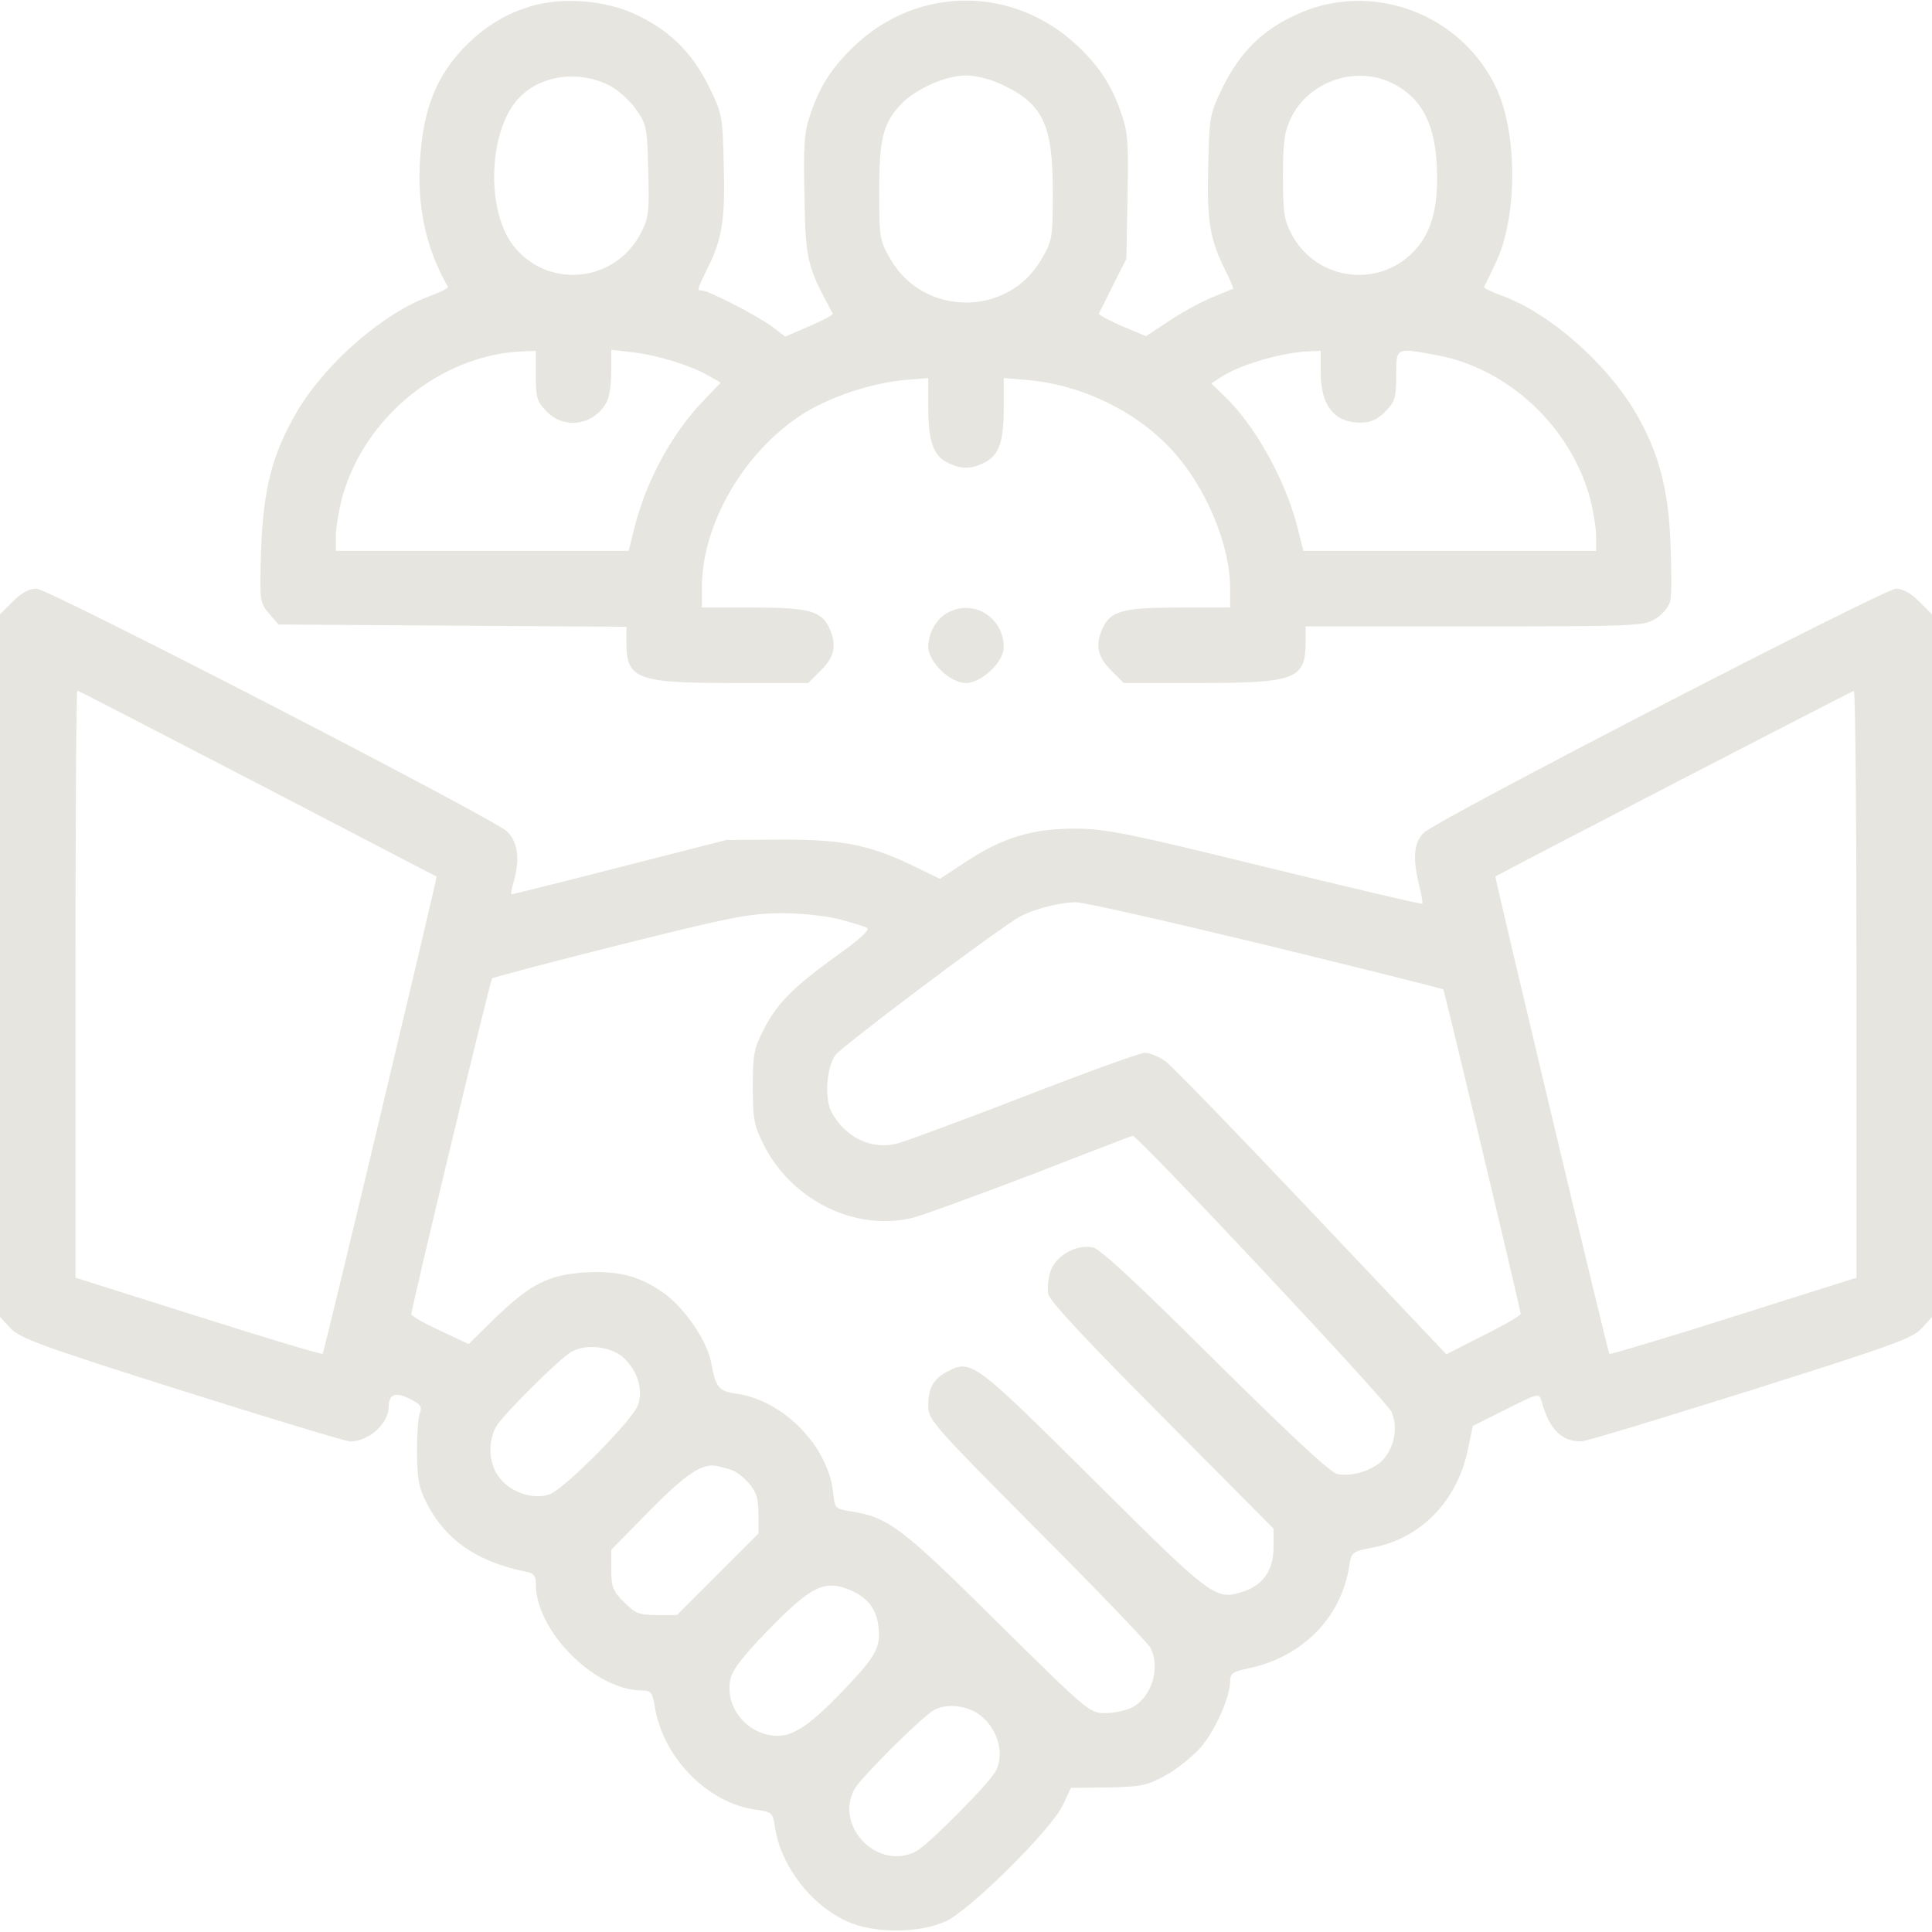
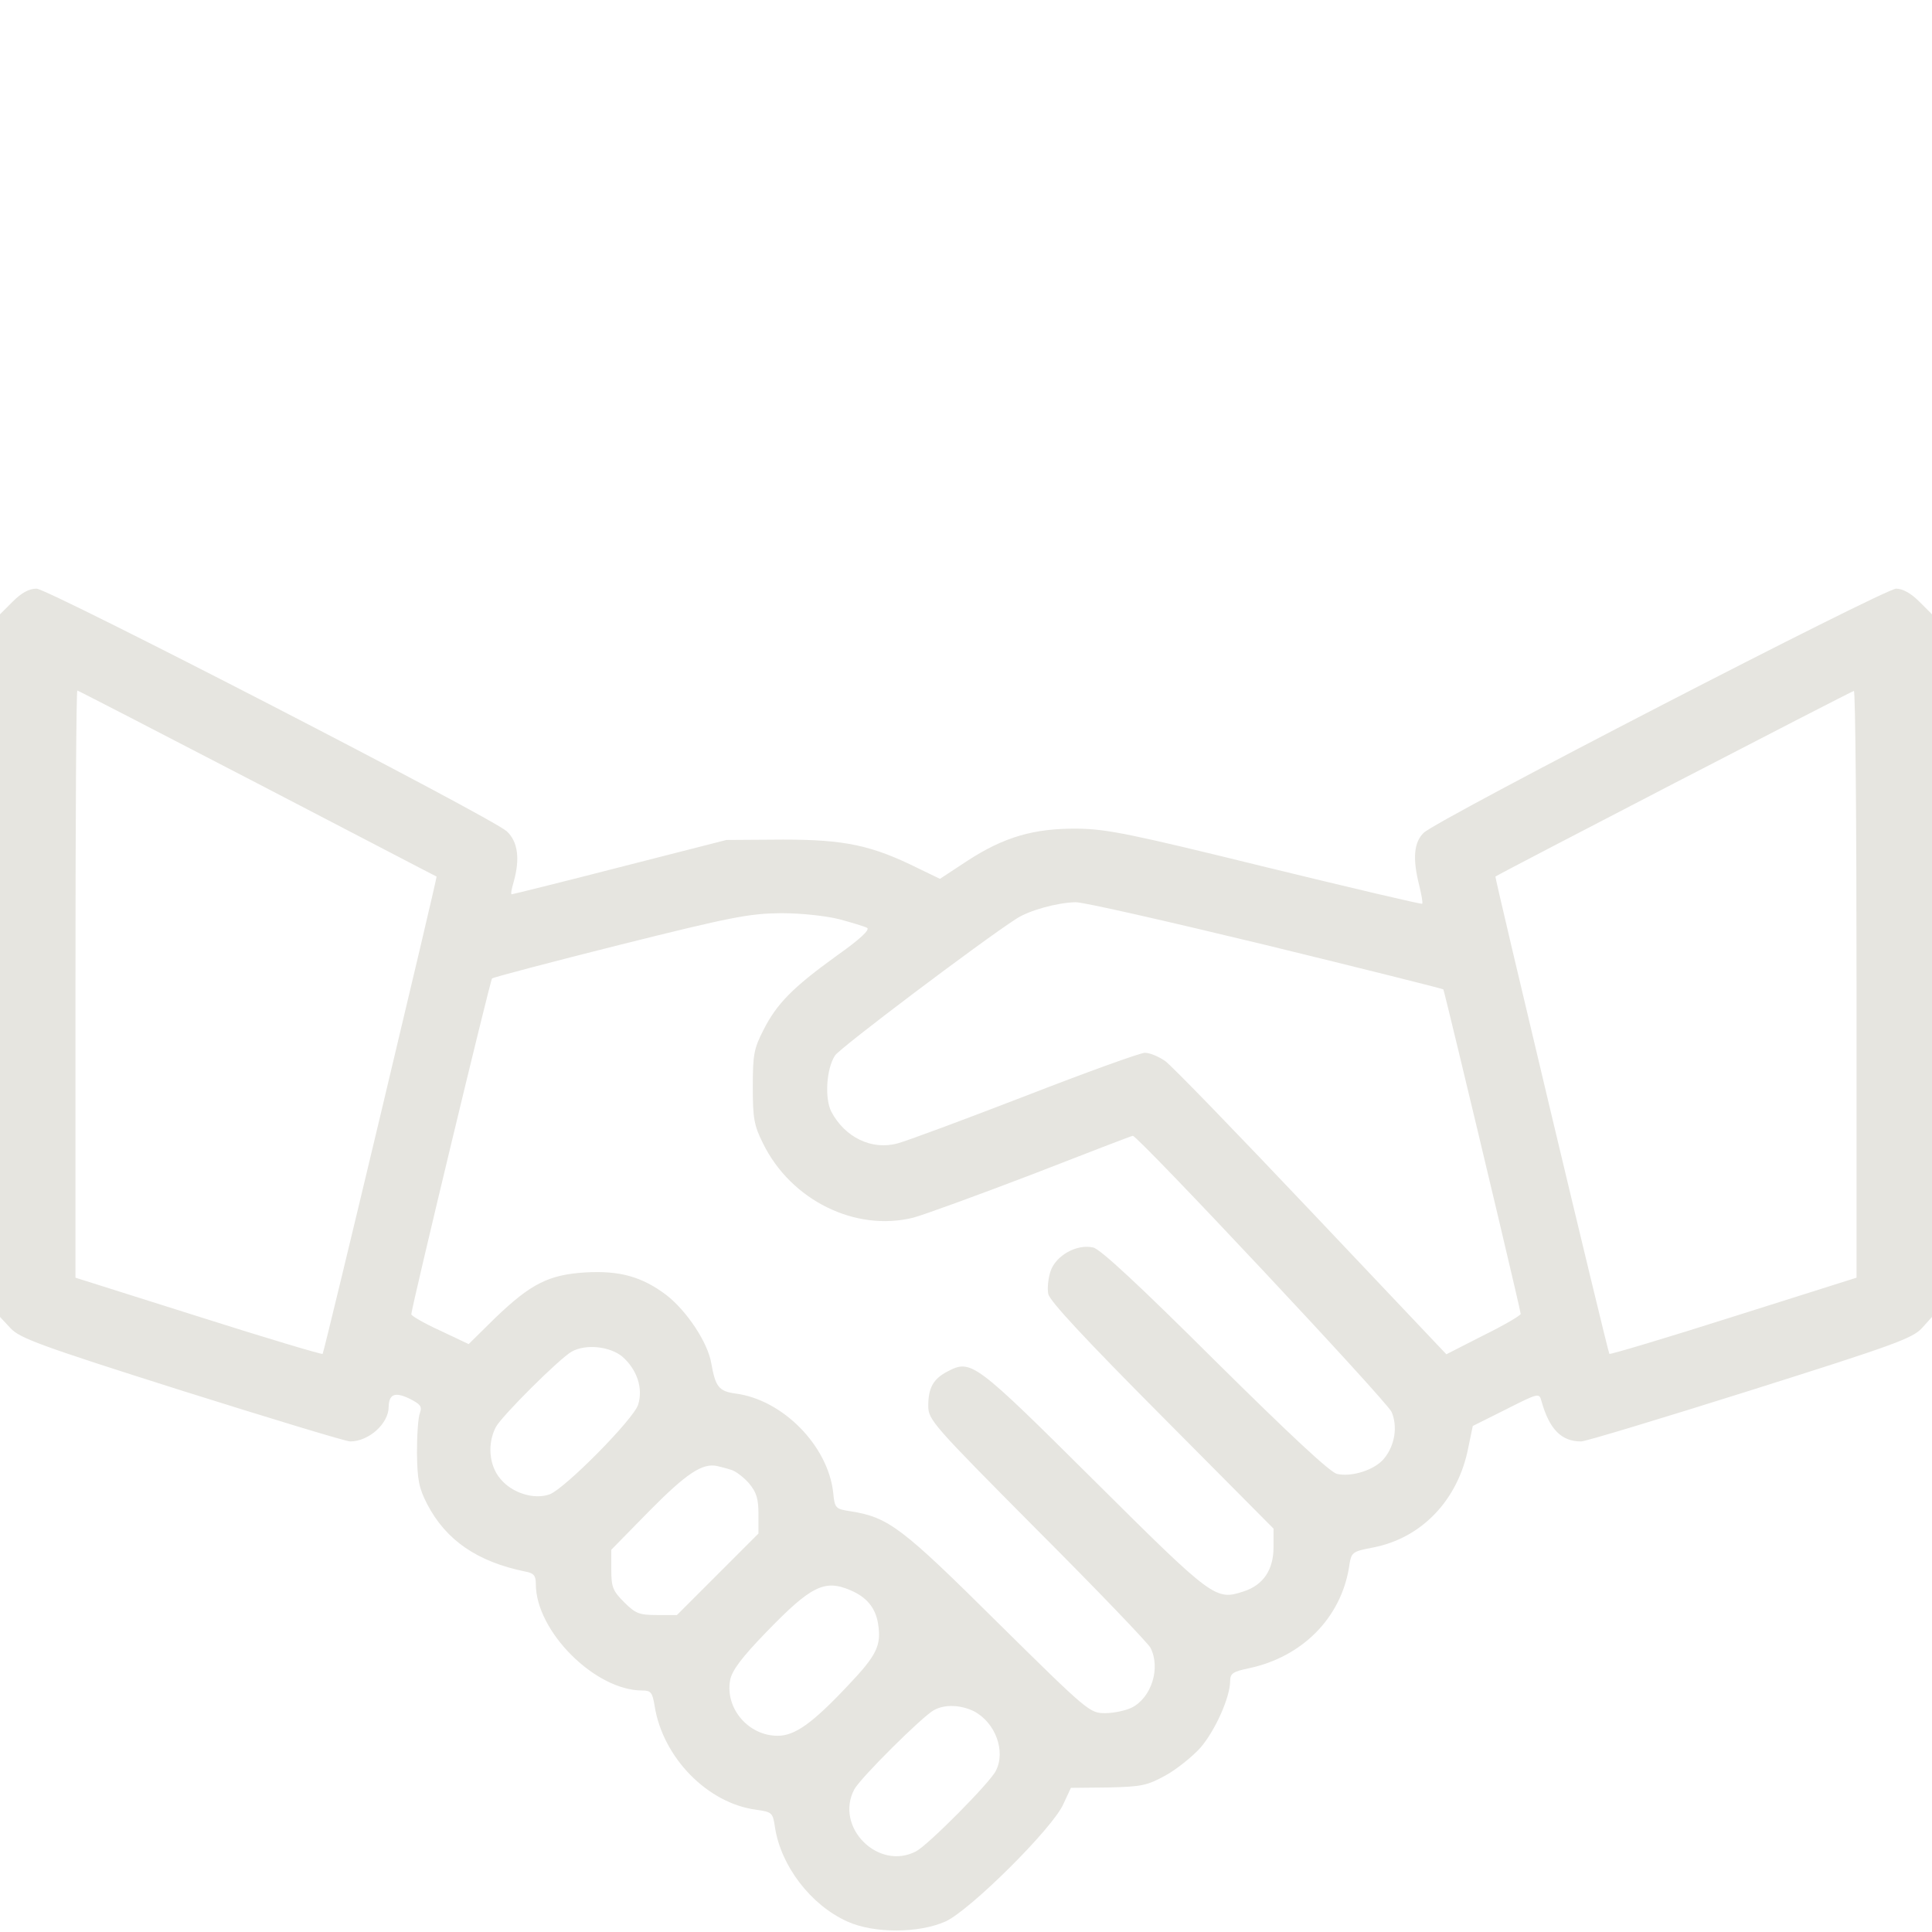
<svg xmlns="http://www.w3.org/2000/svg" xmlns:ns1="http://sodipodi.sourceforge.net/DTD/sodipodi-0.dtd" xmlns:ns2="http://www.inkscape.org/namespaces/inkscape" version="1.0" width="512pt" height="512pt" viewBox="0 0 512 512" preserveAspectRatio="xMidYMid" id="svg3" ns1:docname="handshake.svg" ns2:export-filename="handshake1.svg" ns2:export-xdpi="96" ns2:export-ydpi="96">
  <defs id="defs3" />
  <ns1:namedview id="namedview3" pagecolor="#ffffff" bordercolor="#000000" borderopacity="0.25" ns2:showpageshadow="2" ns2:pageopacity="0.0" ns2:pagecheckerboard="0" ns2:deskcolor="#d1d1d1" ns2:document-units="pt">
    <ns2:page x="0" y="0" width="512" height="512" id="page2" margin="0" bleed="0" />
  </ns1:namedview>
  <g transform="matrix(0.1,0,0,-0.1,0,512)" fill="#000000" stroke="none" id="g3">
-     <path d="m 1412,5105 c -73,-21 -131,-57 -187,-116 -63,-68 -96,-143 -108,-250 -17,-144 6,-268 70,-379 2,-3 -19,-14 -46,-24 -124,-44 -278,-178 -354,-307 -65,-111 -89,-203 -95,-365 -4,-139 -4,-140 21,-170 l 25,-29 461,-3 461,-3 v -40 c 0,-99 26,-109 281,-109 h 201 l 34,34 c 36,36 42,67 22,111 -21,46 -54,55 -203,55 h -135 v 53 c 0,166 109,356 263,457 72,47 185,85 275,93 l 62,5 v -79 c 0,-90 14,-129 55,-147 34,-16 60,-15 94,2 39,20 51,55 51,146 v 78 l 63,-5 c 145,-13 289,-83 384,-187 89,-97 153,-250 153,-365 v -51 h -135 c -149,0 -182,-9 -203,-55 -20,-44 -14,-75 22,-111 l 34,-34 h 201 c 255,0 281,10 281,109 v 41 h 448 c 427,0 448,1 479,20 18,11 35,31 39,46 4,14 4,83 1,152 -5,147 -32,246 -94,351 -78,131 -228,262 -352,307 -28,10 -50,21 -48,24 2,3 16,32 31,64 57,118 58,338 3,459 -92,201 -333,291 -532,198 -90,-41 -148,-99 -193,-189 -36,-74 -37,-78 -40,-210 -4,-144 4,-196 44,-276 14,-27 23,-50 22,-51 -2,-1 -28,-12 -58,-24 -30,-13 -82,-41 -114,-63 l -59,-39 -64,27 c -35,15 -62,30 -61,33 2,3 19,37 38,76 l 35,69 3,163 c 3,133 1,172 -14,215 -25,77 -58,129 -118,186 -169,160 -422,161 -591,1 -61,-58 -94,-109 -119,-187 -15,-43 -17,-82 -14,-215 3,-169 7,-183 75,-308 2,-3 -26,-18 -61,-33 l -65,-28 -33,25 c -36,28 -170,97 -187,97 -15,0 -14,1 13,57 40,79 48,131 44,275 -3,132 -4,136 -40,210 -45,90 -104,148 -194,190 -79,37 -189,46 -272,23 z m 204,-212 c 21,-11 53,-39 69,-62 29,-41 30,-48 33,-164 3,-113 1,-125 -21,-167 -67,-127 -239,-146 -331,-38 -82,95 -73,323 16,405 59,56 156,66 234,26 z m 1039,3 c 109,-51 135,-106 135,-283 0,-124 -1,-130 -30,-180 -88,-153 -312,-153 -400,0 -29,50 -30,56 -30,180 0,140 10,180 58,231 38,40 118,76 172,76 27,0 66,-10 95,-24 z m 1023,9 c 81,-35 122,-101 129,-214 7,-105 -9,-179 -53,-229 -92,-108 -264,-89 -331,37 -20,38 -23,58 -23,154 0,92 4,118 21,154 45,93 161,137 257,98 z M 1420,4124 c 0,-59 3,-68 29,-95 49,-49 128,-35 160,28 6,12 11,47 11,79 v 57 l 60,-7 c 65,-8 153,-35 200,-63 l 30,-17 -44,-46 c -84,-87 -151,-209 -183,-332 l -17,-68 H 1278 890 v 38 c 0,21 7,64 15,97 57,218 263,386 483,394 l 32,1 z m 2080,10 c 0,-88 35,-133 103,-134 29,0 46,7 68,29 26,27 29,36 29,95 0,76 -2,75 106,55 191,-34 359,-192 409,-384 8,-33 15,-76 15,-97 v -38 h -388 -388 l -17,68 c -32,122 -112,266 -191,341 l -36,35 28,18 c 47,31 159,64 230,67 l 32,1 z" id="path1" style="fill:#e6e5e0;fill-opacity:1" ns1:nodetypes="cccccccccccsscscscscccsccscccscscscsscscccccsccccccccccccccccccccccccscccccccccccccsccscscccccsccsccscccccccccscccssccsccscccccccccs" />
    <path d="M 34,3526 0,3492 v -931 -931 l 28,-30 c 24,-26 77,-46 453,-165 235,-74 436,-135 447,-135 49,0 102,47 102,92 1,33 16,40 54,22 30,-15 35,-21 29,-38 -5,-12 -8,-59 -8,-106 1,-72 5,-93 27,-136 50,-96 133,-153 261,-179 22,-4 27,-11 27,-33 0,-125 157,-282 282,-282 23,0 27,-5 33,-42 22,-136 140,-257 269,-274 43,-6 44,-8 50,-48 16,-101 94,-204 191,-248 70,-32 189,-32 261,0 65,30 284,247 312,311 l 20,43 98,1 c 89,2 104,5 153,32 29,16 70,49 92,73 39,45 79,134 79,177 0,20 7,25 50,34 141,30 243,133 265,267 6,41 7,42 64,53 129,25 225,126 252,264 l 12,58 88,44 c 87,44 88,44 94,22 21,-75 53,-107 105,-107 12,0 213,61 448,135 377,119 430,138 455,165 l 27,30 v 931 931 l -34,34 c -22,22 -44,34 -61,34 -31,0 -1218,-613 -1252,-647 -26,-25 -30,-68 -12,-139 6,-25 10,-46 8,-49 -2,-2 -188,42 -414,97 -358,88 -421,101 -500,102 -115,1 -194,-22 -291,-85 l -73,-48 -58,28 c -123,61 -194,76 -358,76 l -150,-1 -282,-72 c -155,-40 -285,-72 -287,-72 -3,0 0,15 5,32 18,63 11,108 -18,135 -44,39 -1214,642 -1246,643 -20,0 -40,-11 -63,-34 z m 648,-482 c 260,-135 474,-247 475,-247 2,-3 -298,-1261 -302,-1265 -2,-2 -150,42 -329,99 l -326,103 v 778 c 0,428 2,778 5,778 2,0 217,-111 477,-246 z m 4238,-532 v -778 l -326,-103 c -179,-57 -327,-101 -329,-99 -4,4 -304,1262 -302,1265 5,5 943,491 950,492 4,1 7,-349 7,-777 z m -1567,104 c 258,-63 470,-116 472,-118 0.831,-1.107 16.915,-66.757 39.743,-161.337 C 3924.369,2089.63 4030,1645.231 4030,1638 c 0,-4 -44,-30 -99,-57 l -98,-50 -357,377 c -196,207 -370,387 -388,400 -17,12 -41,22 -54,22 -12,0 -156,-52 -318,-115 -163,-63 -314,-119 -337,-125 -69,-19 -140,16 -176,84 -18,36 -13,114 10,149 13,20 387,302 480,362 35,23 110,43 157,44 19,1 246,-51 503,-113 z m -1129,68 c 33,-9 67,-19 74,-23 8,-5 -20,-31 -81,-74 -116,-84 -158,-126 -194,-197 -25,-49 -28,-65 -28,-150 0,-83 3,-102 27,-150 74,-151 245,-235 398,-197 30,8 172,60 316,115 144,56 263,102 266,102 14,0 675,-705 686,-732 16,-38 9,-87 -19,-122 -24,-31 -86,-51 -126,-42 -19,5 -126,105 -323,300 -200,199 -304,296 -323,300 -43,10 -99,-21 -113,-63 -6,-18 -9,-45 -6,-60 3,-18 99,-121 301,-324 l 296,-298 v -49 c 0,-60 -27,-100 -78,-117 -76,-25 -80,-22 -397,293 -317,315 -326,322 -388,290 -39,-20 -52,-44 -52,-92 0,-37 13,-51 289,-329 159,-159 294,-300 300,-312 27,-53 3,-131 -49,-158 -16,-8 -48,-15 -71,-15 -41,0 -45,3 -285,240 -254,252 -289,279 -390,295 -40,6 -42,8 -46,50 -14,124 -134,246 -259,262 -44,6 -53,18 -64,80 -9,55 -65,139 -119,181 -65,49 -124,65 -214,60 -98,-6 -145,-30 -239,-120 l -71,-70 -76,36 c -42,19 -76,39 -76,43 0,16 209,885 214,890 3,3 155,43 338,89 296,74 343,83 427,84 54,0 119,-7 155,-16 z M 1649,1525 c 39,-34 56,-84 42,-128 -13,-39 -193,-221 -234,-237 -41,-15 -100,3 -131,41 -30,35 -35,93 -12,137 16,30 170,183 201,200 37,21 101,14 134,-13 z m 288,-300 c 12,-3 34,-20 48,-36 20,-24 25,-41 25,-82 v -51 L 1902,948 1794,840 h -53 c -47,0 -57,4 -87,34 -30,30 -34,40 -34,86 v 53 l 102,104 c 97,98 139,126 178,118 8,-2 25,-6 37,-10 z m 316,-319 c 43,-18 67,-46 74,-89 9,-58 -3,-83 -80,-164 -95,-101 -141,-133 -186,-133 -78,0 -140,73 -126,148 5,25 30,59 96,127 118,122 154,140 222,111 z m 328,-321 c 57,-30 85,-106 58,-158 -16,-32 -179,-196 -211,-213 -100,-53 -217,64 -164,164 16,30 180,193 211,210 29,16 71,14 106,-3 z" id="path2" ns1:nodetypes="scccccsccccccssccccccccccscccccccscccccsscccccccccccscccsscsccssssccsccsccssccccscccccccccccscccscccccscccscscscccsccccccccccssccccccccccccscccssscccccccsccccccccc" style="fill:#e6e5e0;fill-opacity:1" ns2:export-filename="handshake1.svg" ns2:export-xdpi="96" ns2:export-ydpi="96" />
-     <path d="m 2511,3496 c -30,-17 -50,-52 -51,-89 0,-41 57,-97 100,-97 41,0 100,56 100,94 0,80 -80,130 -149,92 z" id="path3" style="fill:#e6e5e0;fill-opacity:1" />
  </g>
</svg>